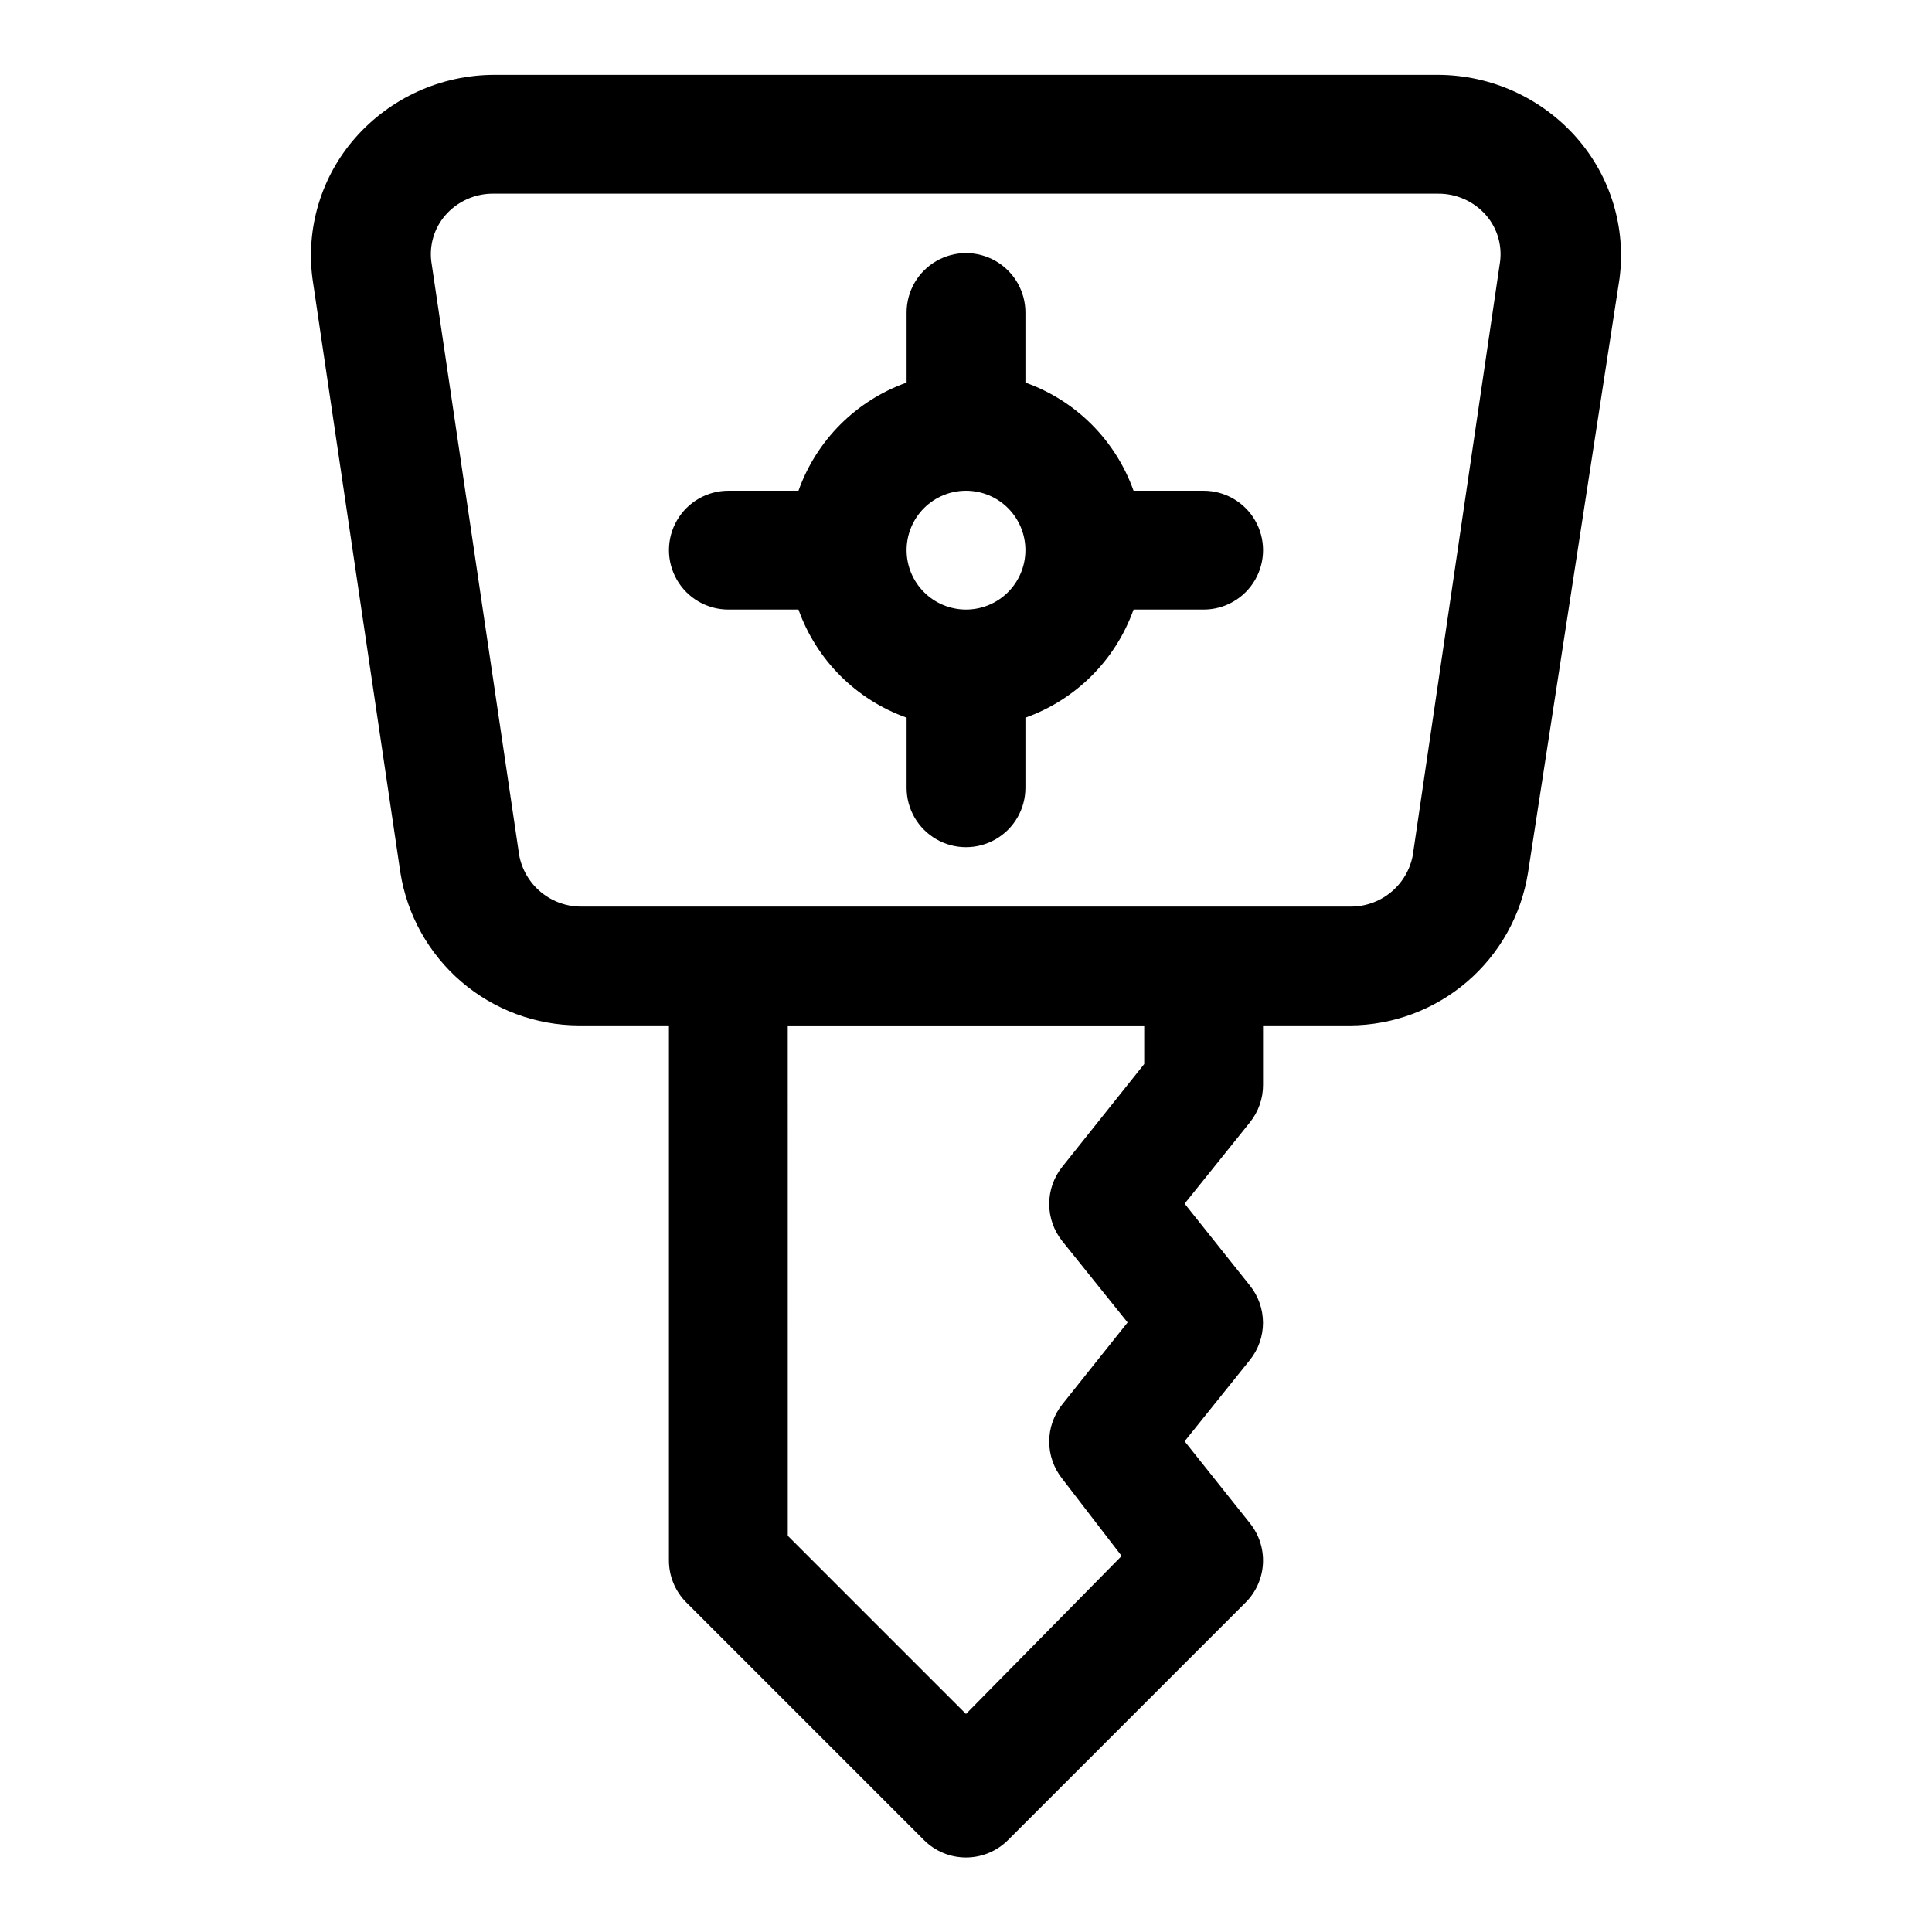
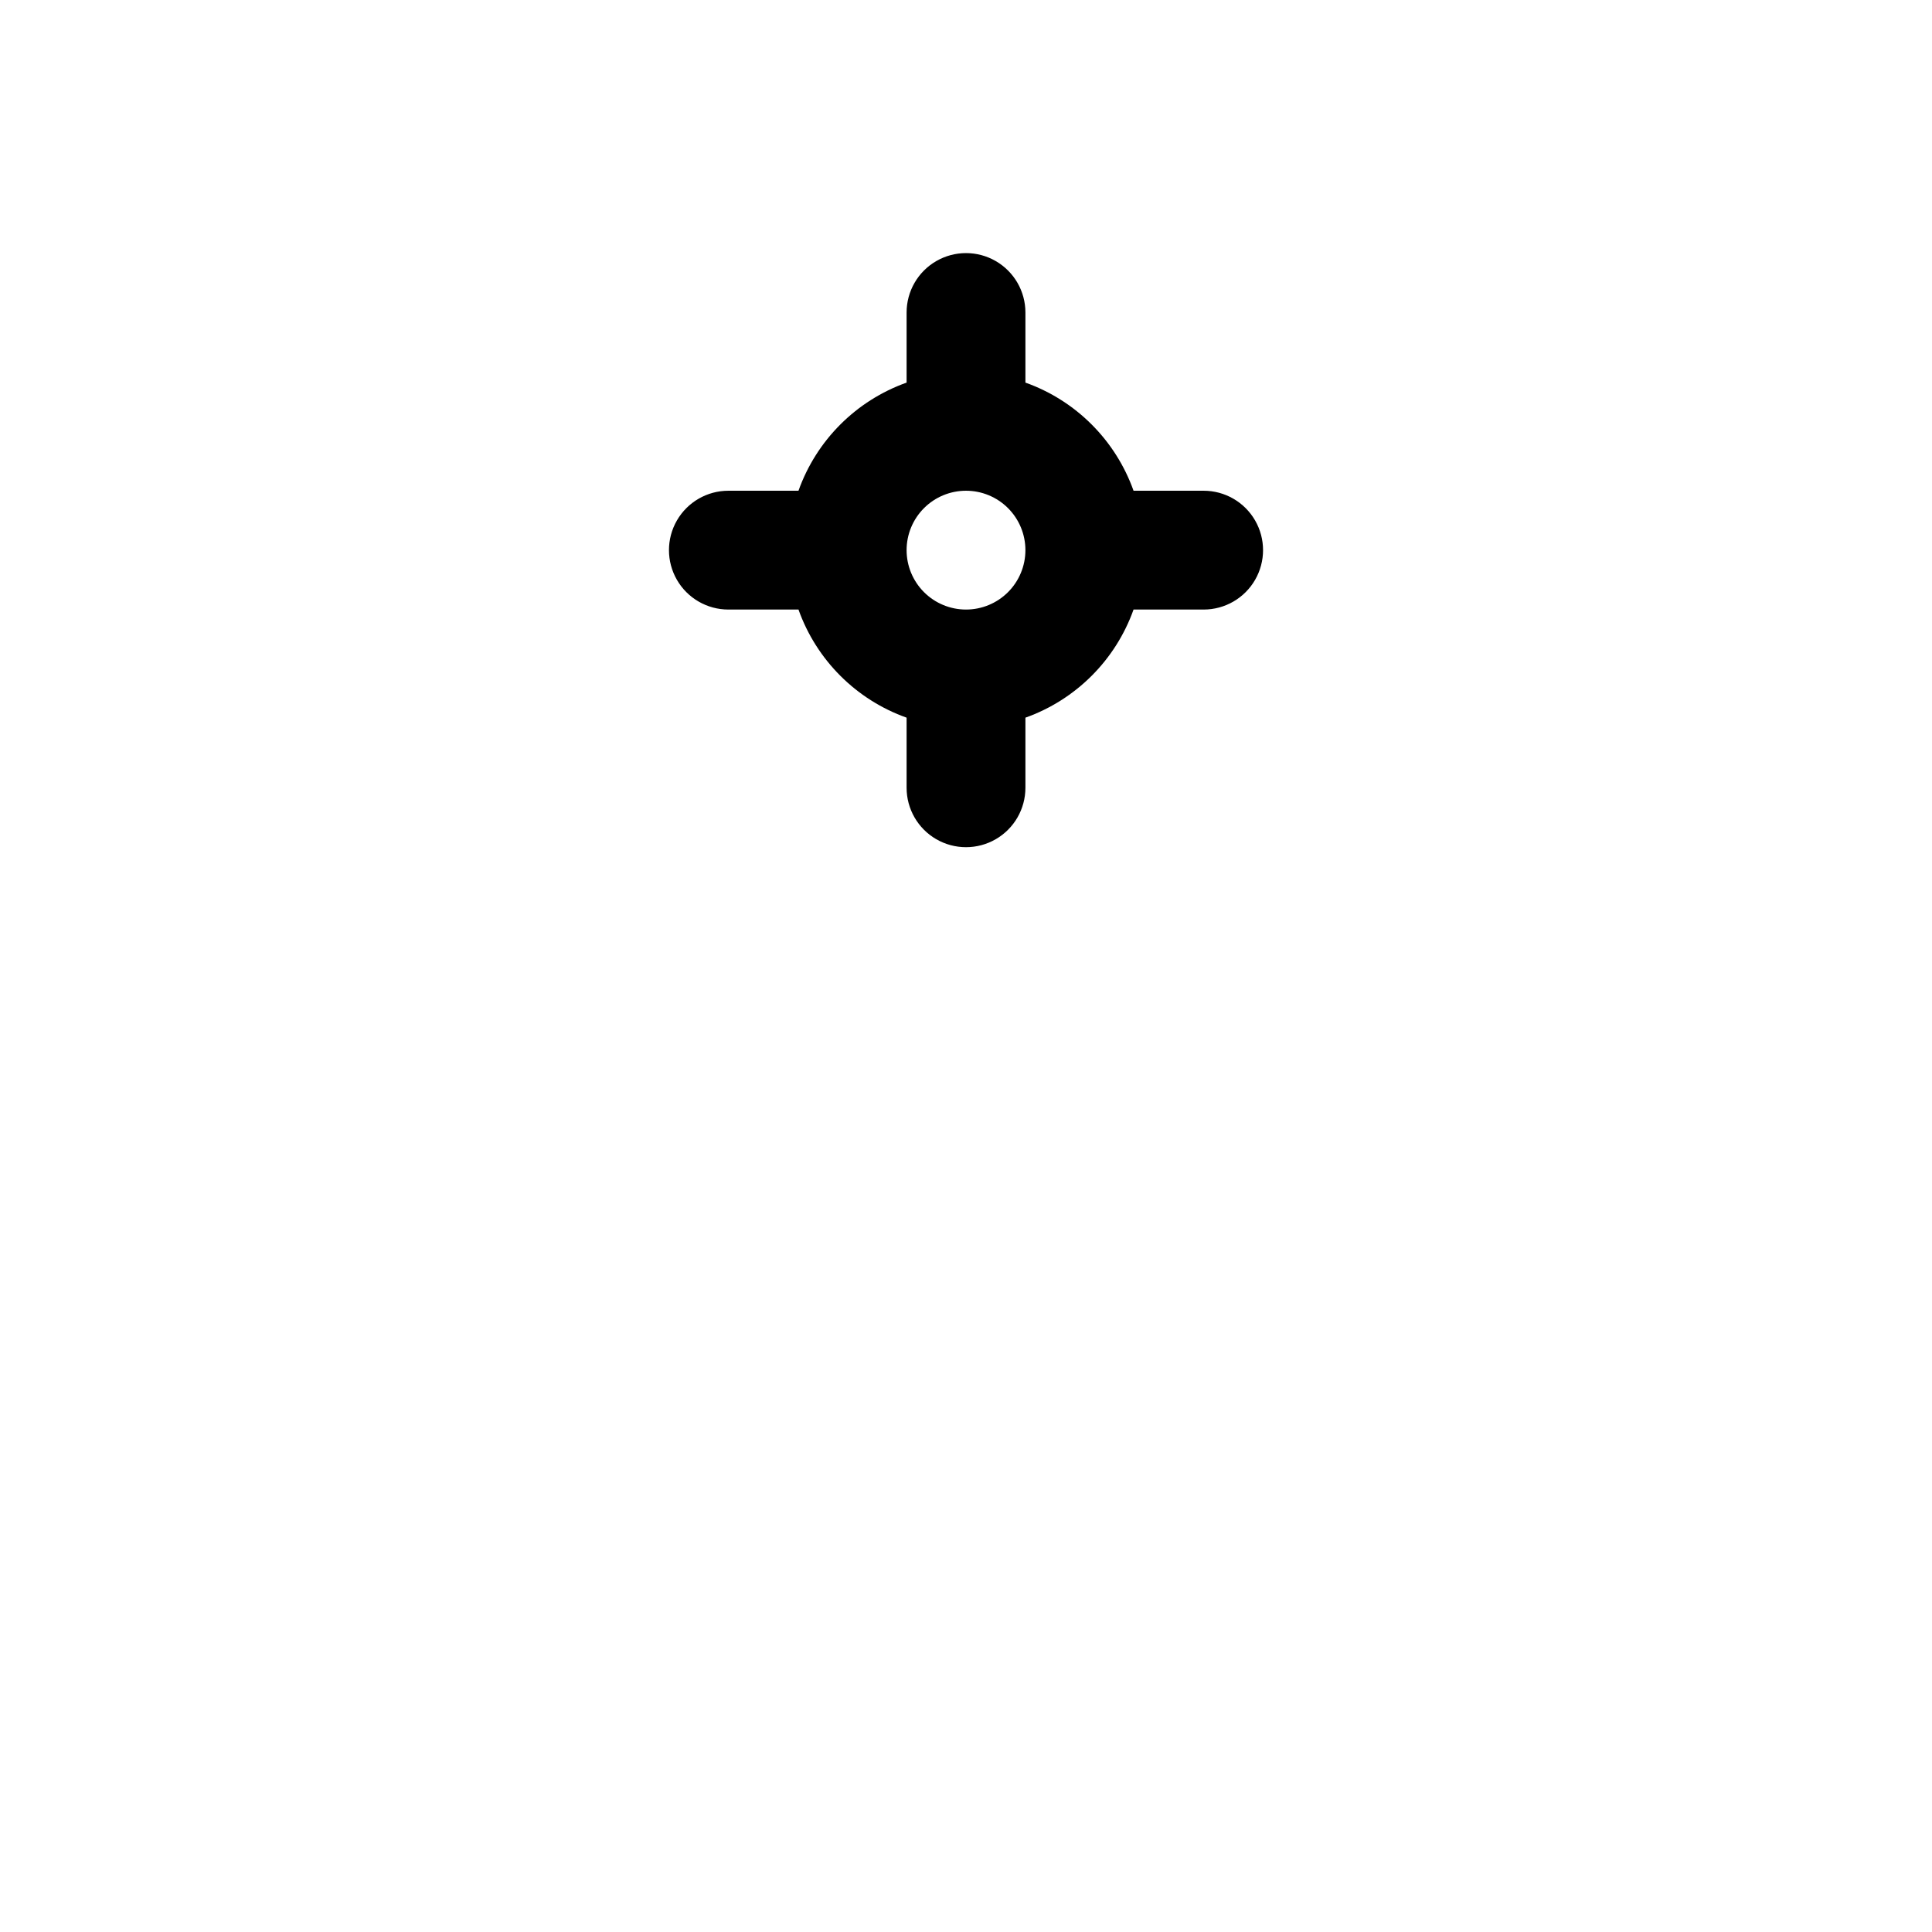
<svg xmlns="http://www.w3.org/2000/svg" fill="#000000" width="800px" height="800px" version="1.1" viewBox="144 144 512 512">
  <g>
    <path d="m462.98 274.05h-18.578c-4.762-13.371-15.285-23.895-28.656-28.656v-18.578c0-5.625-3-10.82-7.871-13.633s-10.875-2.812-15.746 0-7.871 8.008-7.871 13.633v18.578c-13.371 4.762-23.895 15.285-28.652 28.656h-18.578c-5.625 0-10.824 3-13.637 7.871-2.812 4.871-2.812 10.871 0 15.746 2.812 4.871 8.012 7.871 13.637 7.871h18.578c4.758 13.371 15.281 23.891 28.652 28.652v18.578c0 5.625 3 10.824 7.871 13.637s10.875 2.812 15.746 0 7.871-8.012 7.871-13.637v-18.578c13.371-4.762 23.895-15.281 28.656-28.652h18.578c5.621 0 10.82-3 13.633-7.871 2.812-4.875 2.812-10.875 0-15.746-2.812-4.871-8.012-7.871-13.633-7.871zm-62.977 31.488c-4.176 0-8.18-1.66-11.133-4.613-2.953-2.953-4.613-6.957-4.613-11.133 0-4.176 1.66-8.18 4.613-11.133 2.953-2.953 6.957-4.609 11.133-4.609s8.18 1.656 11.133 4.609c2.949 2.953 4.609 6.957 4.609 11.133 0 4.176-1.66 8.18-4.609 11.133-2.953 2.953-6.957 4.613-11.133 4.613z" />
-     <path d="m561.85 180.53c-9.316-10.598-22.734-16.676-36.84-16.691h-250.02c-14.109 0.016-27.527 6.094-36.844 16.691-8.977 10.223-13.105 23.824-11.336 37.312l23.301 157.44c1.793 11.25 7.531 21.496 16.184 28.91 8.652 7.41 19.656 11.508 31.051 11.551h23.93v141.7c-0.023 4.188 1.621 8.207 4.566 11.18l62.977 62.977c2.957 2.981 6.981 4.656 11.18 4.656 4.195 0 8.219-1.676 11.176-4.656l62.977-62.977c2.723-2.746 4.34-6.398 4.543-10.258 0.203-3.863-1.02-7.664-3.441-10.684l-17.316-21.727 17.32-21.57-0.004 0.004c2.238-2.793 3.453-6.266 3.453-9.84 0-3.578-1.215-7.051-3.453-9.84l-17.316-21.727 17.32-21.57h-0.004c2.258-2.812 3.481-6.312 3.465-9.918v-15.746h22.984c11.395-0.043 22.402-4.141 31.055-11.551 8.652-7.414 14.387-17.66 16.18-28.91l24.246-157.44c1.773-13.488-2.359-27.09-11.336-37.312zm-114.62 245.45-21.727 27.238c-2.234 2.789-3.453 6.262-3.453 9.84 0 3.574 1.219 7.047 3.453 9.84l17.32 21.566-17.32 21.727v0.004c-2.234 2.789-3.453 6.262-3.453 9.84 0 3.574 1.219 7.047 3.453 9.84l15.742 20.469-41.246 41.875-47.23-47.23-0.004-135.24h94.465zm71.164-55.262c-0.742 3.859-2.824 7.336-5.875 9.812-3.055 2.477-6.883 3.797-10.816 3.727h-203.41c-3.934 0.07-7.762-1.25-10.816-3.727-3.051-2.477-5.133-5.953-5.875-9.812l-23.301-157.44c-0.539-4.367 0.773-8.766 3.621-12.121 3.262-3.805 8.059-5.945 13.07-5.828h250.02c4.953-0.07 9.684 2.066 12.91 5.828 2.848 3.356 4.16 7.754 3.621 12.121z" />
  </g>
</svg>